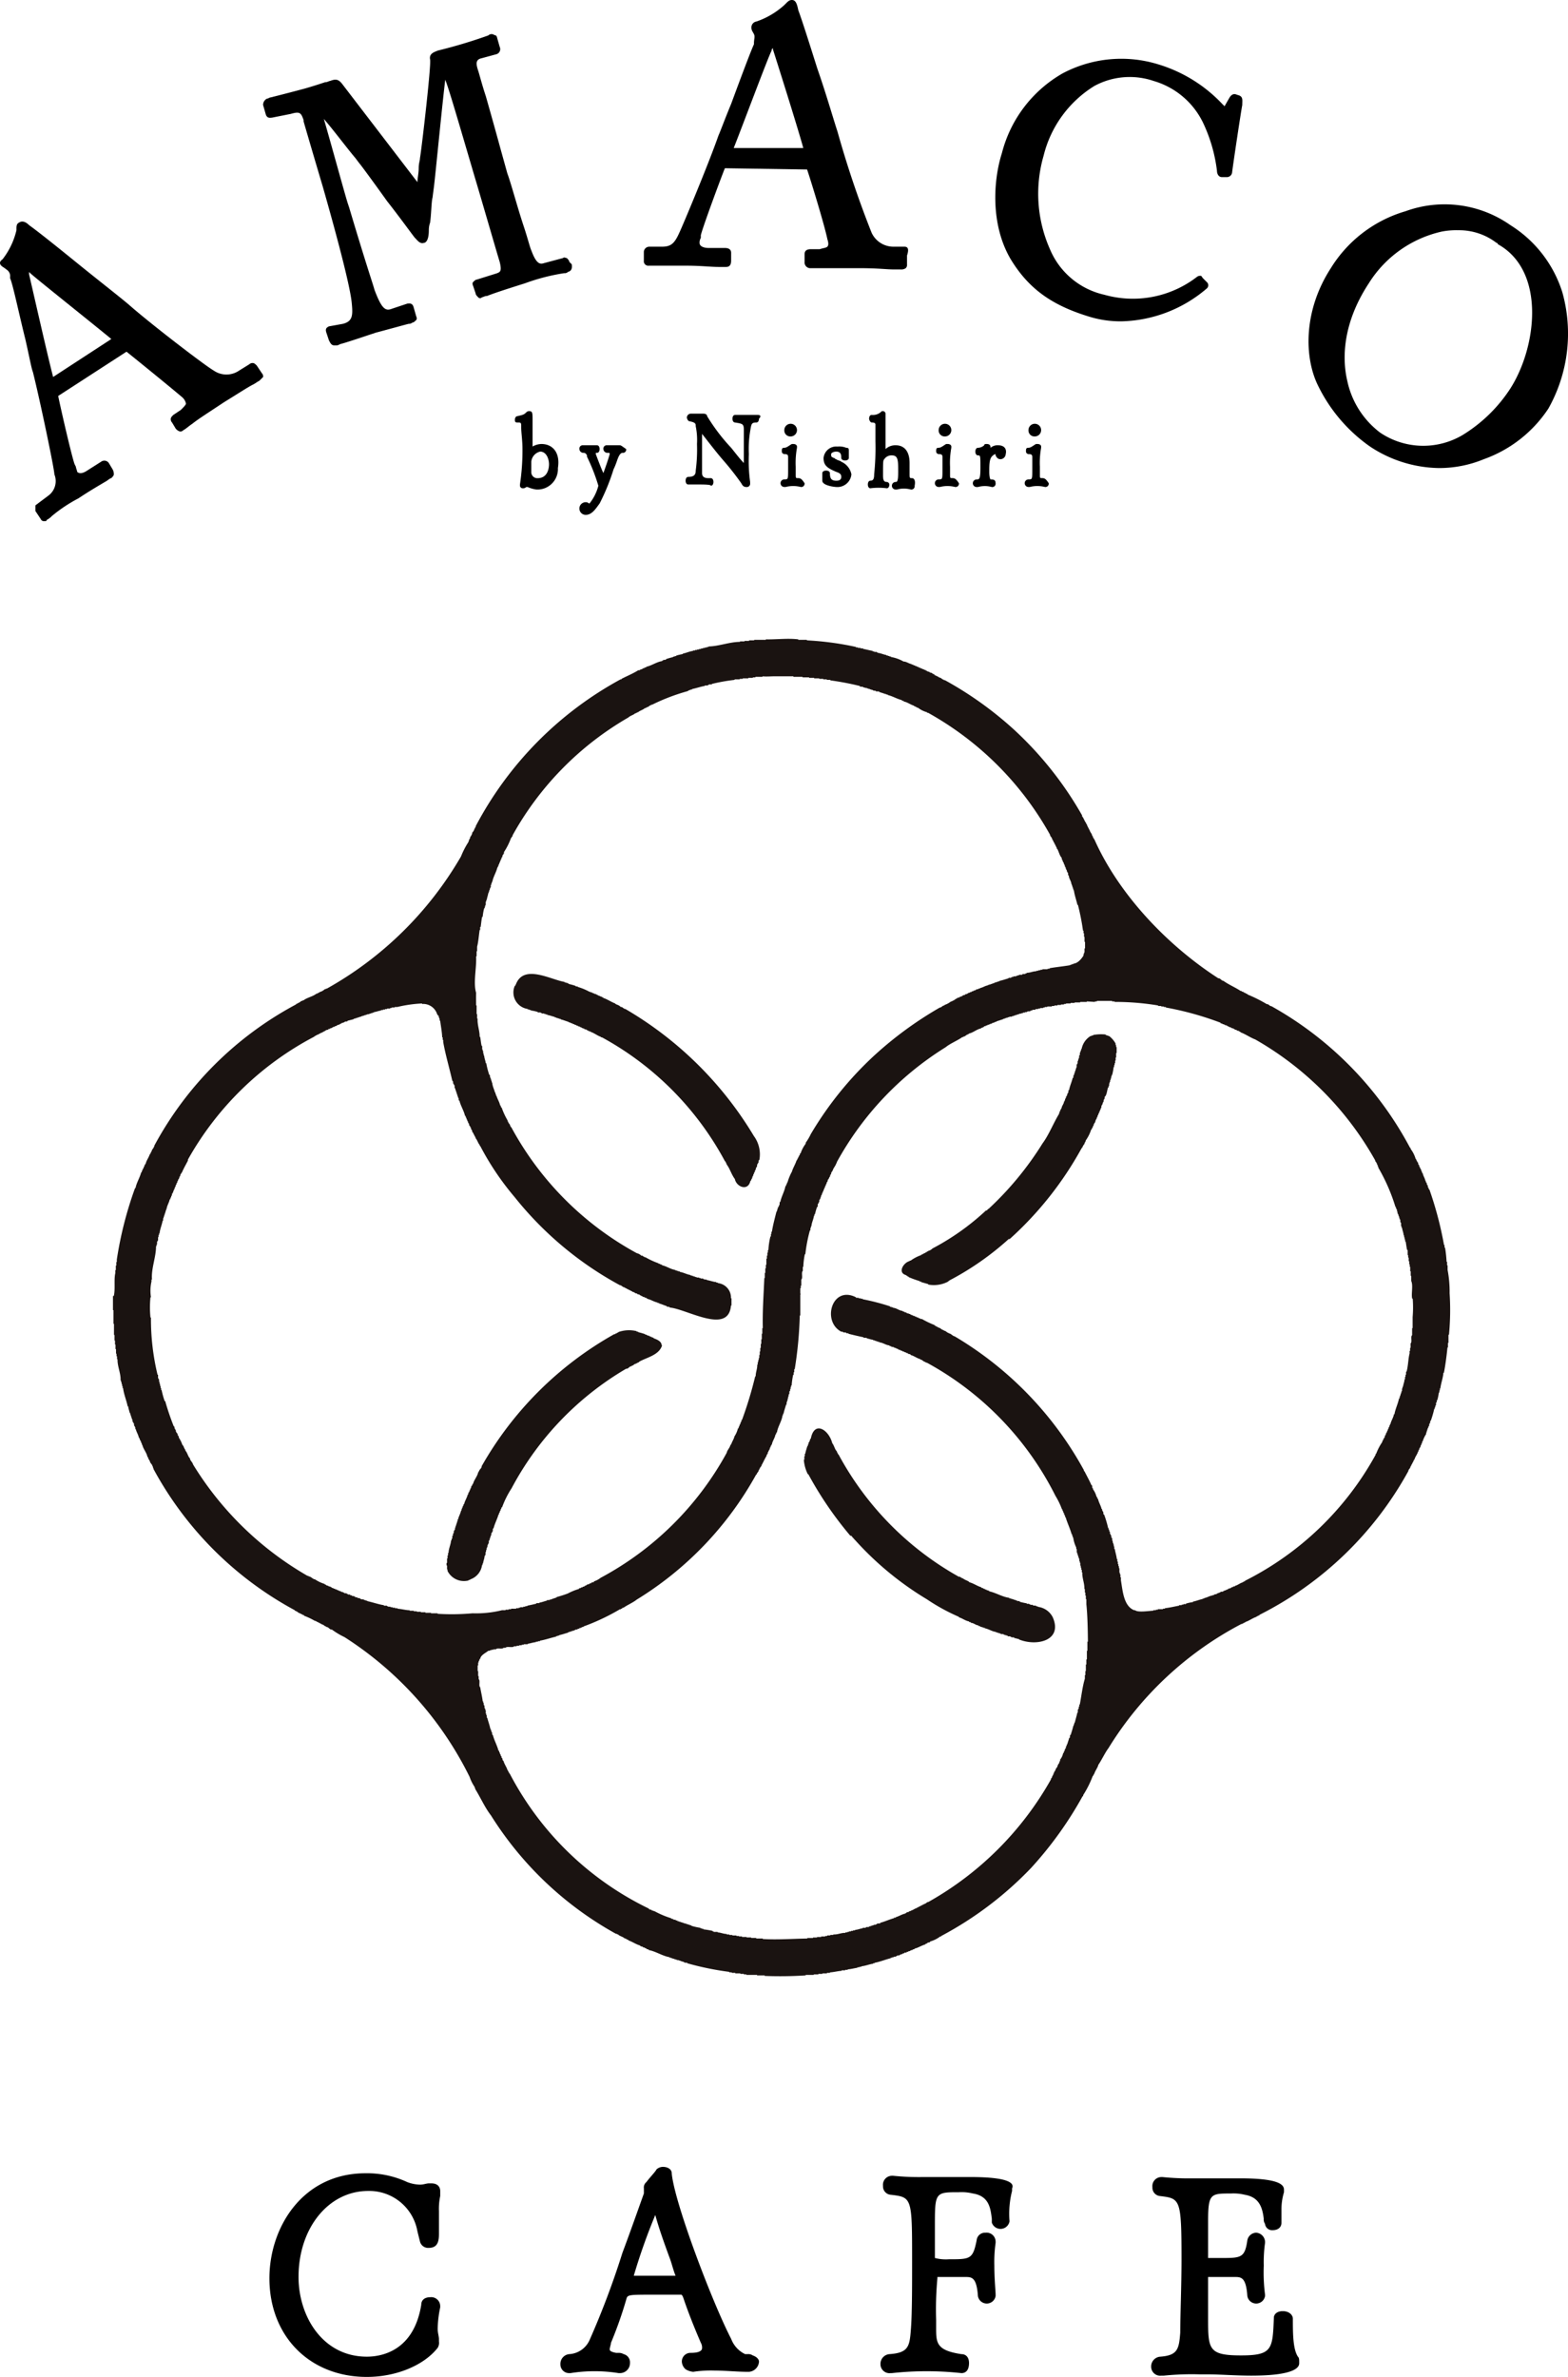
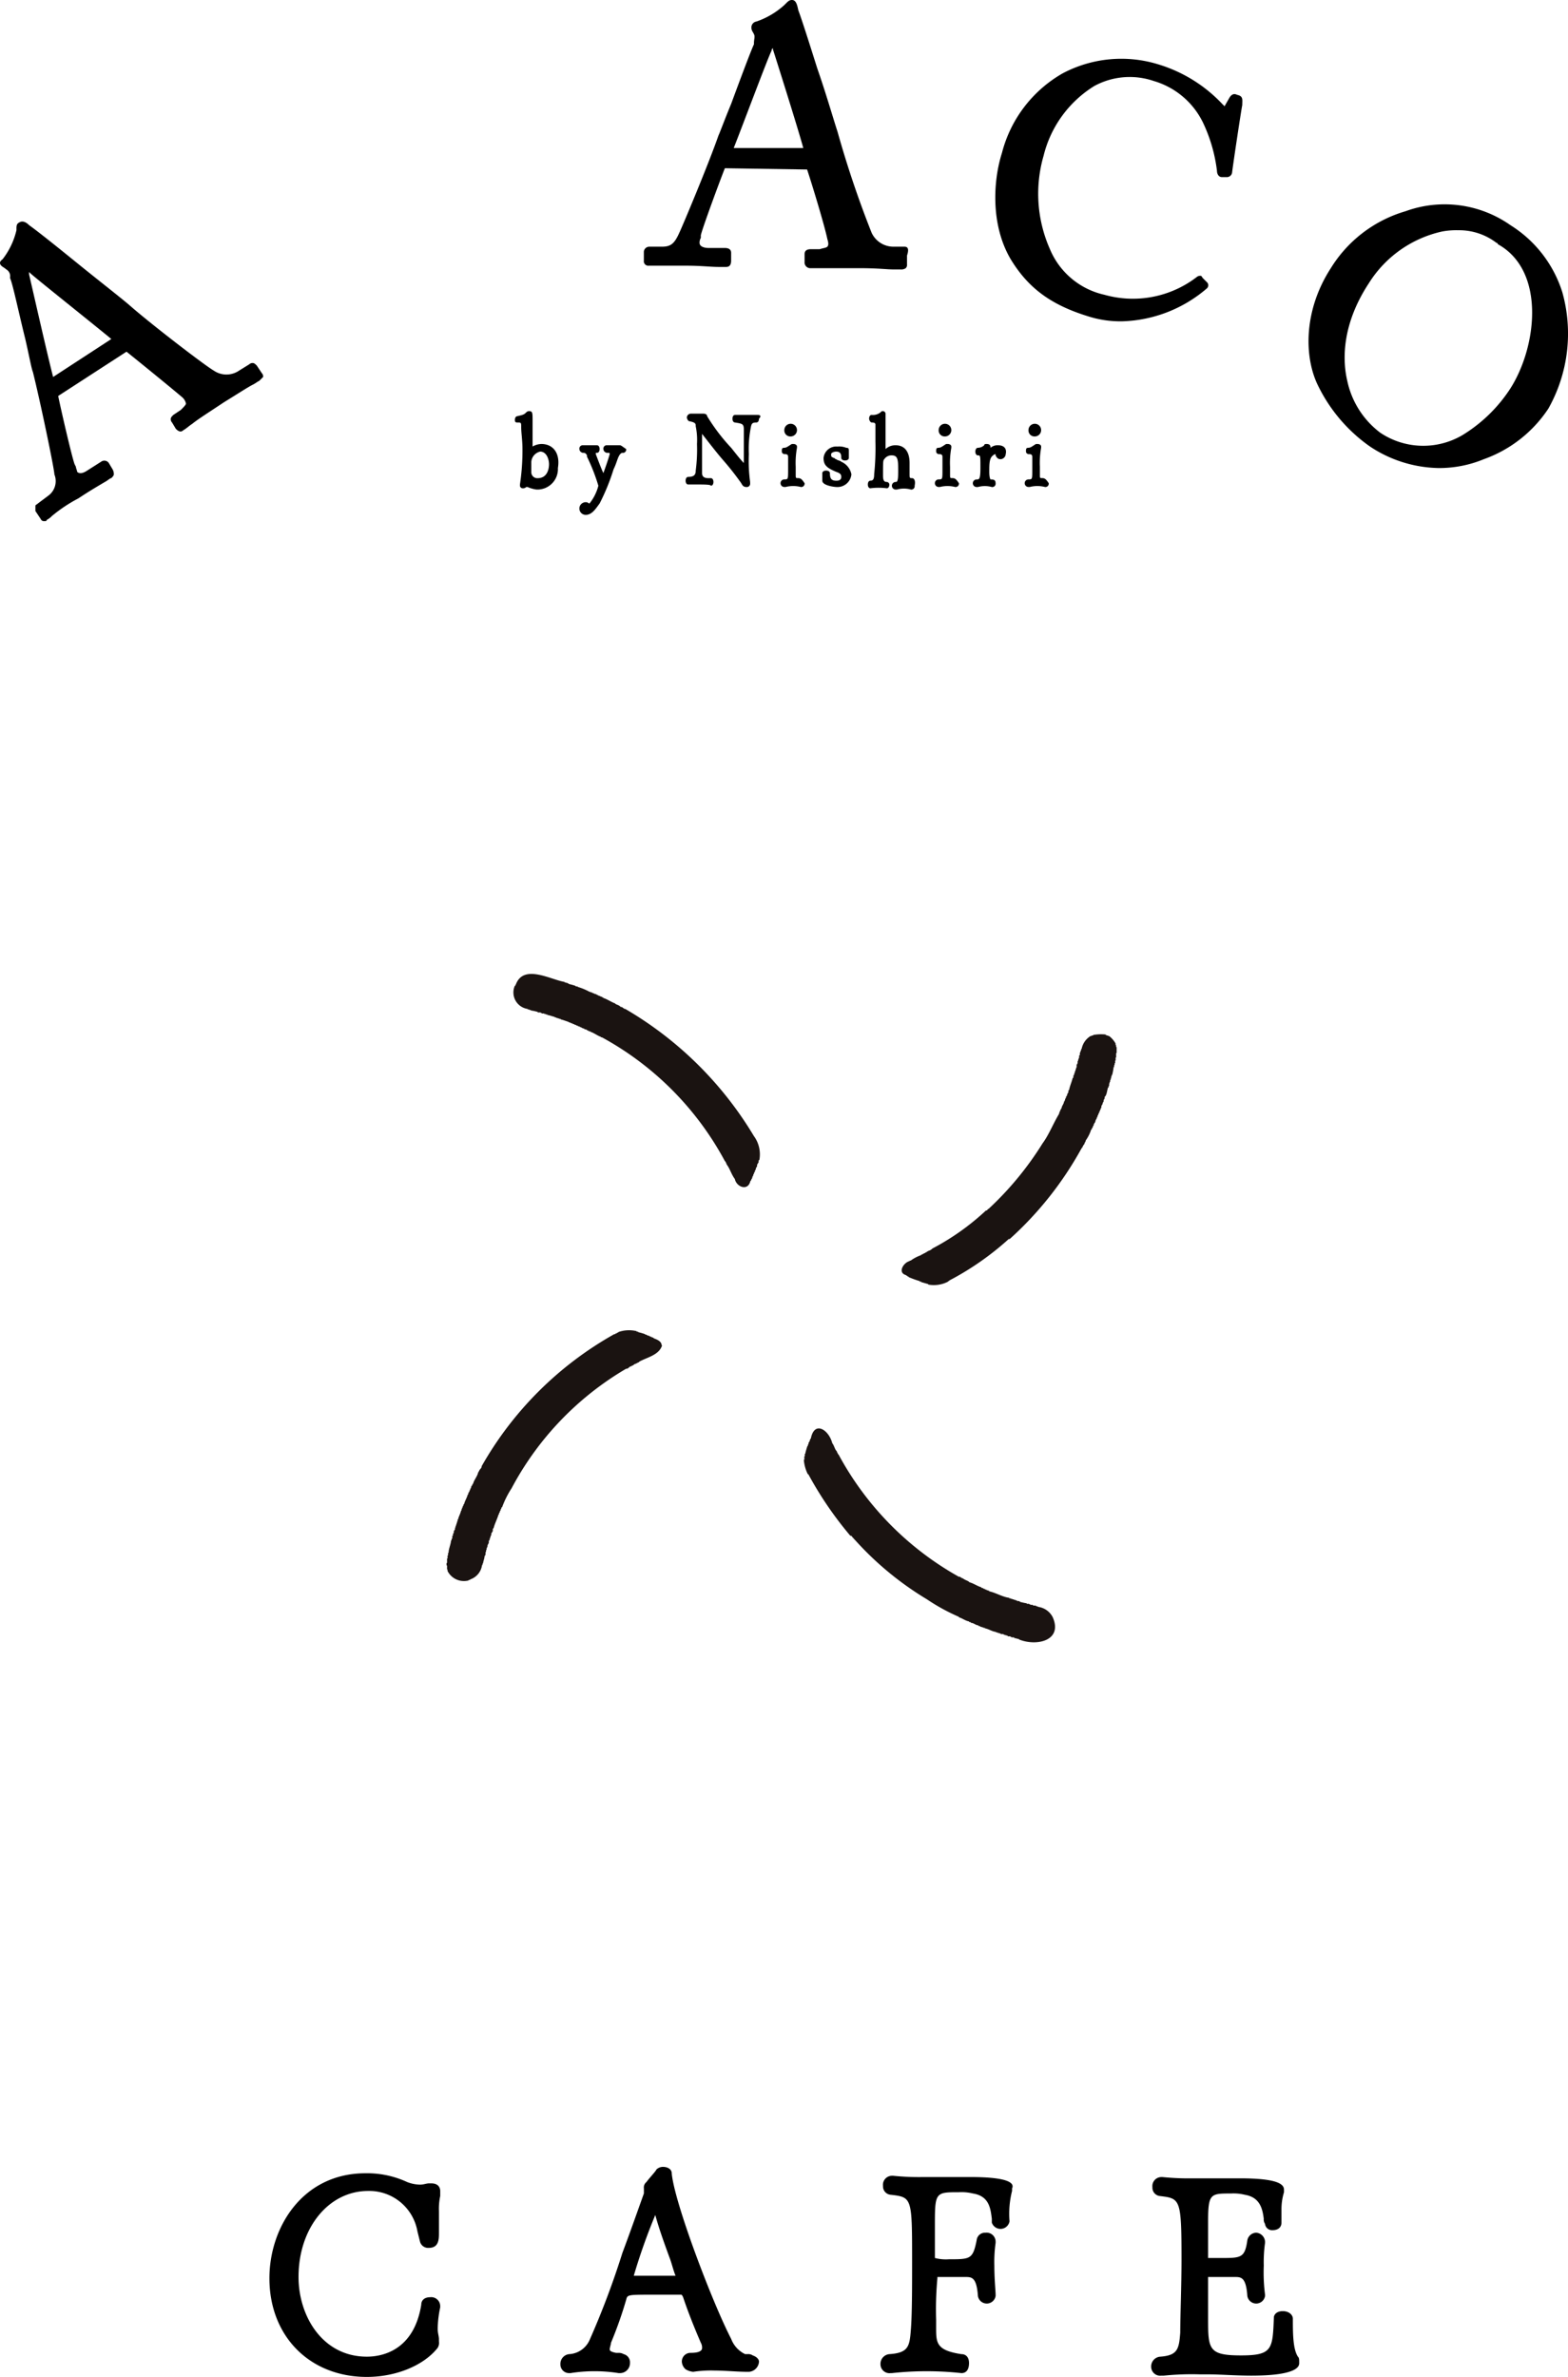
<svg xmlns="http://www.w3.org/2000/svg" width="160.804" height="243.77" viewBox="0 0 160.804 243.77">
  <g transform="translate(0)">
    <path d="M26.336,32.285c-.13-.13-.259-.259-.389-.259a.477.477,0,0,0-.389.13L24.52,32.8a2.294,2.294,0,0,1-2.595,0c-.908-.519-6.487-4.8-8.692-6.746-.908-.778-3.243-2.595-5.319-4.281s-4.022-3.243-4.93-3.892c-.259-.259-.649-.519-1.038-.259-.259.13-.259.389-.259.649v.13A7.692,7.692,0,0,1,.259,21.387c-.389.259-.259.519-.13.649s.389.259.519.389a.784.784,0,0,1,.389.778v.13c.259.519.908,3.633,1.557,6.227.389,1.687.649,3.114.778,3.373.778,3.114,2.205,9.99,2.205,10.508a1.85,1.85,0,0,1-.649,2.205l-1.038.778c-.13.13-.259.13-.259.259V47.2l.519.778c.13.259.259.259.389.259s.259,0,.259-.13a1.791,1.791,0,0,0,.519-.389,15.224,15.224,0,0,1,2.724-1.816c1.168-.778,2.076-1.3,2.724-1.687.259-.13.519-.389.649-.389.13-.13.259-.259.259-.389a.981.981,0,0,0-.13-.519l-.389-.649a.555.555,0,0,0-.778-.13l-1.427.908c-.389.259-.778.389-1.038.13,0-.13-.13-.389-.13-.519l-.13-.259C7.395,41.755,6.227,36.7,5.968,35.4l7.006-4.541c1.3,1.038,4.8,3.892,5.708,4.67a1.185,1.185,0,0,1,.389.649c0,.13-.259.389-.519.649l-.778.519c-.13.13-.259.259-.259.389a.477.477,0,0,0,.13.389l.389.649c.259.259.519.389.778.13.259-.13.519-.389.908-.649.649-.519,1.687-1.168,3.243-2.205,1.687-1.038,2.465-1.557,2.984-1.816.259-.13.389-.259.649-.389l.389-.389a.477.477,0,0,0-.13-.389ZM11.417,29.56,5.449,33.452c-.519-1.946-2.335-9.99-2.465-10.508v-.259h0l.13.13C3.5,23.2,9.86,28.263,11.417,29.56Z" transform="translate(0 5.209)" />
    <path d="M77.625,25.3H76.458a2.465,2.465,0,0,1-2.205-1.427,104.471,104.471,0,0,1-3.5-10.379c-.389-1.168-1.168-3.892-2.076-6.487-.778-2.465-1.557-4.93-1.946-5.968C66.6.389,66.468,0,66.079,0c-.259,0-.389.13-.649.389l-.13.13a8.276,8.276,0,0,1-2.854,1.687.607.607,0,0,0-.519.649c0,.259.13.389.259.649s0,.519,0,.908v.13c-.259.519-1.427,3.633-2.335,6.1-.649,1.557-1.168,2.984-1.3,3.243-1.038,2.984-3.762,9.471-4.022,9.99-.519,1.168-.908,1.427-1.816,1.427h-1.3a.558.558,0,0,0-.519.519v.908a.459.459,0,0,0,.519.519h3.892c1.427,0,2.465.13,3.243.13h.778c.389,0,.519-.259.519-.649v-.778c0-.13,0-.519-.649-.519H57.516c-.389,0-.908-.13-.908-.519a.981.981,0,0,1,.13-.519V24.13c.13-.649,1.946-5.579,2.465-6.876l8.433.13c.519,1.557,1.816,5.838,2.076,7.135q.195.584,0,.778c-.13.13-.389.13-.778.259h-.908c-.389,0-.649.13-.649.519v.778a.594.594,0,0,0,.519.649h5.06c1.946,0,2.854.13,3.5.13h.778a.78.78,0,0,0,.519-.13.477.477,0,0,0,.13-.389v-.908C78.144,25.428,77.885,25.3,77.625,25.3ZM64,5.189c0-.13,0-.13.13-.259h0v.13c.13.389,2.595,8.173,3.114,10.119H60.111C60.89,13.233,63.744,5.579,64,5.189Z" transform="translate(15.135)" />
    <path d="M103.486,8.346c-.259-.13-.519-.13-.778.259l-.519.908-.259-.259a14.937,14.937,0,0,0-6.487-4.022,12.848,12.848,0,0,0-9.86.908,13.176,13.176,0,0,0-6.227,8.173c-.908,2.854-1.168,7.395.908,10.9h0c1.816,2.984,4.151,4.67,7.914,5.838a10.927,10.927,0,0,0,3.5.519,13.911,13.911,0,0,0,8.692-3.373.428.428,0,0,0,0-.649l-.389-.389c-.13-.13-.13-.259-.259-.259a.568.568,0,0,0-.389.13,10.748,10.748,0,0,1-9.471,1.816,7.917,7.917,0,0,1-5.579-4.67,14.029,14.029,0,0,1-.649-9.6,11.678,11.678,0,0,1,5.189-7.135,7.6,7.6,0,0,1,6.1-.519,8.15,8.15,0,0,1,5.06,4.281,15.978,15.978,0,0,1,1.427,4.93c0,.259.13.649.519.649h.519a.545.545,0,0,0,.519-.519c.13-1.038.908-6.227,1.038-6.876C104,8.865,104.135,8.476,103.486,8.346Z" transform="translate(23.394 1.384)" />
    <path d="M129.465,25.165a12.541,12.541,0,0,0-5.319-6.876,11.728,11.728,0,0,0-10.768-1.427,13.425,13.425,0,0,0-7.654,5.838c-2.854,4.411-2.724,9.211-1.3,12.065a16.4,16.4,0,0,0,5.319,6.227,13.093,13.093,0,0,0,7.006,2.205,11.966,11.966,0,0,0,4.67-.908,13.276,13.276,0,0,0,6.616-5.189A15.689,15.689,0,0,0,129.465,25.165Zm-5.319,9.86a15.432,15.432,0,0,1-4.93,4.8,7.918,7.918,0,0,1-8.433-.259,8.988,8.988,0,0,1-3.373-5.319c-.519-2.205-.519-5.838,2.205-9.99a11.893,11.893,0,0,1,7.525-5.319,7.98,7.98,0,0,1,1.687-.13,6.3,6.3,0,0,1,3.892,1.3.127.127,0,0,1,.13.13C127.778,22.959,126.87,30.743,124.146,35.024Z" transform="translate(30.756 4.804)" />
-     <path d="M52.2,26.052c0-.13-.13-.259-.259-.389-.13,0-.259-.13-.389,0l-1.946.519c-.389.13-.778.13-1.3-1.3-.13-.259-.389-1.3-.778-2.465-.649-1.946-1.3-4.411-1.687-5.449l-.649-2.335c-.389-1.427-1.038-3.762-1.557-5.579-.389-1.168-.649-2.205-.778-2.595-.259-.778-.259-1.168.389-1.3l1.427-.389A.544.544,0,0,0,45.06,4L44.8,3.089a.453.453,0,0,0-.13-.259c-.13,0-.259-.13-.389-.13a.477.477,0,0,0-.389.13A51.536,51.536,0,0,1,38.7,4.387c-.259.13-.908.259-.778.908s-.908,9.471-1.038,10.119c0,.259-.13.519-.13,1.038s-.13,1.038-.13,1.427l-7.654-9.99c-.389-.519-.649-.649-1.3-.389-.13,0-.259.13-.519.13-.389.13-1.168.389-2.076.649-1.946.519-2.984.778-3.5.908-.13,0-.259.13-.389.13a.713.713,0,0,0-.389.649l.259.908c.13.519.519.389.649.389l1.946-.389c.908-.259,1.038-.13,1.3.649v.13c.259.908,1.557,5.319,1.946,6.616.259.908,2.724,9.471,2.984,11.936.13,1.3.13,1.946-.908,2.205l-1.427.259c-.259.13-.389.259-.259.649l.259.778c.13.259.259.519.519.519h.259c.13,0,.13,0,.389-.13.519-.13,1.687-.519,3.633-1.168,1.946-.519,2.854-.778,3.373-.908a.568.568,0,0,0,.389-.13c.13,0,.259-.13.389-.259s0-.389,0-.389l-.259-.908c-.13-.519-.519-.389-.649-.389l-1.557.519c-.649.259-1.038.13-1.816-1.946-.13-.519-.778-2.335-2.595-8.433l-.13-.389c-.259-.778-1.816-6.487-2.465-8.692.908,1.038,2.465,3.114,3.243,4.022l.389.519c.13.13,1.557,2.076,2.854,3.892,1.427,1.816,2.724,3.633,2.854,3.762.259.259.519.649.908.519.13,0,.519-.13.519-1.3a2.283,2.283,0,0,1,.13-.778c.13-.908.13-2.205.259-2.595,0-.13.13-.908.259-2.205.259-2.465.778-7.784,1.038-9.86.389,1.038,1.038,3.243,2.335,7.654l.649,2.205c.778,2.595,2.465,8.433,2.595,8.822.259,1.038,0,1.038-.259,1.168l-2.076.649c-.13,0-.259.13-.389.259s0,.389,0,.389l.259.778c0,.13.13.259.259.389a.243.243,0,0,0,.389,0c.13,0,.259-.13.519-.13.649-.259,1.816-.649,3.892-1.3a20.651,20.651,0,0,1,4.022-1.038.477.477,0,0,0,.389-.13c.519-.13.389-.649.389-.778Z" transform="translate(6.185 0.803)" />
  </g>
  <g transform="translate(-362.015 -87.451)">
-     <path d="M510.678,220.078a11.936,11.936,0,0,0-.207-2.389v-.468h-.052v-.363h-.052a12.908,12.908,0,0,0-.156-1.454h-.053v-.261h-.052a36.64,36.64,0,0,0-1.506-5.713c-.126.025-.03-.233-.156-.209v-.207c-.147.007-.06-.318-.207-.311v-.157h-.052c-.023-.244-.247-.54-.261-.779-.126.026-.03-.233-.156-.207V207.4h-.052v-.1h-.052v-.1h-.052v-.105h-.052v-.156c-.147.007-.061-.318-.207-.311v-.1H507.3v-.105h-.052v-.1H507.2a3.118,3.118,0,0,0-.518-1.038v-.1h-.052a35.925,35.925,0,0,0-14.233-14.545c-.173.007-.269-.224-.467-.207a14.566,14.566,0,0,0-1.974-.988v-.052h-.1v-.052h-.1v-.052h-.1v-.052h-.105c.026-.126-.232-.03-.207-.156h-.1c-.5-.345-1.247-.656-1.766-1.04-.2,0-.3-.28-.52-.259-5.276-3.406-10.234-8.648-12.727-14.284h-.052v-.105c-.126.026-.03-.232-.156-.207,0-.229-.259-.426-.259-.624h-.052v-.1h-.052v-.1h-.052v-.1h-.052v-.1h-.053c.055-.164-.128-.171-.1-.312-.151-.126-.263-.548-.415-.675v-.1a36.335,36.335,0,0,0-6.909-8.727,36.819,36.819,0,0,0-7.167-5.142h-.105v-.052c-.173.007-.269-.224-.467-.207v-.052h-.1v-.052h-.1v-.052h-.105v-.052h-.1v-.052h-.1V156.6h-.1v-.052h-.1c.007-.147-.318-.061-.312-.209h-.155v-.052h-.1v-.052h-.1c.025-.126-.233-.03-.207-.156h-.157c.026-.126-.232-.03-.207-.156h-.155c.025-.127-.233-.03-.207-.157h-.157c.026-.126-.232-.03-.207-.156h-.156v-.052c-.269-.026-.559-.272-.831-.259a3.906,3.906,0,0,0-1.3-.468v-.052h-.155v-.052h-.156v-.052h-.157v-.052c-.277-.025-.6-.206-.883-.207v-.052h-.1v-.053h-.259v-.052h-.157v-.052c-.288-.045-.7-.162-.986-.207v-.052h-.259V153.9h-.261v-.052h-.207V153.8a30.871,30.871,0,0,0-5.039-.675v-.052h-.883v-.052c-1.085-.134-2.25.026-3.324,0v.052h-1.2v.052h-.52v.052h-.467v.052H437.9v.052c-1.06,0-2.169.454-3.22.468v.052h-.157v.052h-.207v.052h-.207v.052h-.207v.052H433.7v.052h-.207v.052h-.207v.052h-.209v.052c-.322.015-.723.222-1.038.261v.052a6.843,6.843,0,0,0-.675.156v.052H431.2v.052h-.156v.052a6.826,6.826,0,0,0-.727.207c.01.146-.322.011-.312.157h-.1v.052c-.51.056-1.107.482-1.61.572.024.126-.233.03-.207.156-.173-.046-.191.15-.364.1v.052h-.1v.052h-.156c-.471.312-1.207.615-1.715.883v.052h-.1a36.492,36.492,0,0,0-14.856,15.064v.1h-.052v.1h-.052a.927.927,0,0,1-.259.468v.156h-.053v.1h-.052v.1c-.146-.007-.06.318-.207.312v.156h-.052v.1a8.517,8.517,0,0,0-.779,1.506,36.448,36.448,0,0,1-13.765,13.558h-.1v.052h-.1a1.281,1.281,0,0,1-.572.311v.052h-.1v.052h-.1v.052h-.1c-.3.27-1.007.415-1.3.675h-.1v.052c-.2-.016-.293.216-.468.209v.052h-.1v.052h-.1v.052a35.51,35.51,0,0,0-14.545,14.491v.105h-.052c.007.173-.224.269-.207.467h-.052v.1h-.052v.105h-.052v.1h-.053c-.079.314-.364.664-.415.986h-.052v.1c-.126-.025-.03.233-.156.207.046.173-.151.191-.105.364-.126-.026-.03.233-.156.207-.1.472-.506,1.131-.572,1.61h-.052a38.17,38.17,0,0,0-1.869,7.324v.261h-.052v.363h-.052v.468h-.052v.311c-.157.651.016,1.674-.157,2.339H373.6v1.453h.052v1.4h.052v1.143h.053v.572h.052v.415h.052v.468h.052v.468h.052v.259h.052v.311h.052c-.027.725.355,1.46.311,2.182h.052v.157h.053v.207h.052v.207h.052v.207h.052c.06.589.357,1.3.467,1.871h.052c.022.21.115.475.157.675h.052v.156h.052v.156h.052v.156h.052v.157c.146-.01.01.321.156.311v.1c.146-.01.011.322.155.312v.1h.052v.207h.053c.046.263.281.622.311.883h.052v.1h.052c-.046.173.15.191.1.364h.052v.1h.052v.156h.052c.063.4.464.84.52,1.247h.052v.1h.052c-.053.164.13.171.1.312h.053c-.019.232.285.366.259.57h.052V238h.052v.1a35.8,35.8,0,0,0,14.493,14.491v.052h.1v.053c.173-.008.269.224.468.207v.052h.1v.052h.1v.052h.1v.052h.1v.052a7.017,7.017,0,0,1,1.091.52h.1v.052h.1v.052h.1v.052h.1v.052h.1v.052h.1V254h.105v.052c.2-.015.293.216.467.209v.052c.246-.018.336.293.572.259a7.721,7.721,0,0,0,1.3.779,35.807,35.807,0,0,1,12.829,14.337,4.278,4.278,0,0,0,.52,1.038v.1h.052v.1c.52.831,1.018,1.948,1.61,2.7a35.288,35.288,0,0,0,12.831,12.155h.1v.052h.1c.106.164.547.251.675.415h.1v.052h.1v.052h.1v.052h.1v.053c.344.1.828.434,1.2.518-.007.147.318.061.312.209h.156v.052h.1v.052h.1c-.025.126.233.03.207.156.673.108,1.46.63,2.13.727v.052h.156v.052h.157v.052h.156v.052h.156v.052h.156v.052h.209v.052h.155v.052h.156v.053h.155v.052h.1v.052h.261v.052a29.581,29.581,0,0,0,4.312.883v.052h.259v.052h.363v.052h.52v.052h.364v.052h.259v.052h1.09v.052h.78v.053a40.829,40.829,0,0,0,4.206-.053v-.052h.831v-.052h.468v-.052h.416v-.052h.467v-.052h.312v-.052c.381-.016.812-.139,1.194-.156v-.052h.364v-.052h.259v-.052c.318-.01.681-.117.988-.157v-.052h.207v-.052h.207v-.052c.363-.02.836-.217,1.2-.259V288.8h.155v-.052c.513-.083,1.175-.356,1.662-.468v-.052h.156v-.052h.157v-.052h.207v-.052h.1c-.01-.146.322-.011.311-.156h.105v-.053h.156c-.026-.126.233-.03.207-.156h.207c-.025-.126.233-.03.209-.156h.156V287.5h.1v-.052h.156c-.025-.126.233-.03.209-.156.308-.046.761-.342,1.09-.416v-.052h.1v-.052h.1c-.007-.147.318-.061.312-.207a3.1,3.1,0,0,0,1.038-.52h.1V286a36.32,36.32,0,0,0,9.195-6.961,38.232,38.232,0,0,0,5.3-7.376h.052v-.1a10.5,10.5,0,0,0,.987-1.973h.052v-.105h.053v-.1h.052c.052-.274.356-.647.415-.935.327-.463.692-1.258,1.04-1.714A35.123,35.123,0,0,1,489.329,254h.1v-.052h.1v-.052h.105v-.052h.1v-.052c.343-.083.783-.428,1.142-.52v-.052h.1v-.052h.1v-.052h.105v-.052a35.772,35.772,0,0,0,15.27-14.752c-.007-.173.225-.269.209-.468h.052v-.1h.052v-.1h.052v-.1h.052v-.1h.052v-.1h.052v-.105h.052v-.1h.052c.04-.25.325-.581.364-.831h.052v-.156c.126.025.03-.233.156-.207v-.1h.052v-.157c.126.026.03-.233.156-.207V235.3h.052a2.887,2.887,0,0,1,.364-.779v-.156h.052v-.157h.052v-.156h.052V233.9c.126.025.03-.233.156-.207v-.209h.052v-.1h.052v-.207h.053a9.922,9.922,0,0,0,.363-1.247h.052v-.156h.052v-.156c.153,0,0-.363.156-.364v-.207h.052a5.363,5.363,0,0,0,.157-.779h.052v-.207h.052v-.209h.052c.056-.535.273-1.059.311-1.61h.052c.153-.753.286-1.8.364-2.6h.052v-.468h.052v-.831h.052A26.632,26.632,0,0,0,510.678,220.078Zm-100.2,32.829a23.837,23.837,0,0,1-3.584.052v-.052h-.675v-.052h-.572V252.8h-.468v-.052h-.415V252.7h-.312v-.053h-.415v-.052c-.407,0-.846-.139-1.247-.156v-.052h-.259v-.052h-.261v-.052h-.207v-.052H401.8v-.052h-.1v-.052h-.312v-.052c-.535-.076-1.212-.317-1.714-.416v-.052h-.156v-.052h-.157c0-.153-.362,0-.363-.156h-.1v-.052h-.207c.018-.138-.278-.019-.261-.157h-.1v-.052h-.207c.025-.126-.233-.03-.209-.156H397.7v-.052h-.1c.01-.146-.321-.01-.311-.156h-.105v-.052h-.156v-.052h-.1v-.052h-.155c.025-.126-.233-.03-.207-.157H396.4c.026-.126-.232-.03-.207-.156-.164.055-.169-.128-.311-.1v-.052h-.156V250.1h-.105v-.052c-.164.053-.169-.13-.311-.1v-.052a3.607,3.607,0,0,1-.986-.468c-.248-.023-.394-.295-.675-.311v-.052h-.1a33.179,33.179,0,0,1-11.739-11.428c-.051-.246-.307-.379-.312-.624-.187-.134-.285-.634-.468-.779v-.1h-.052v-.1h-.052v-.1h-.052c.011-.218-.244-.307-.207-.52-.125.026-.03-.233-.156-.207v-.1h-.052v-.105c-.147.007-.061-.318-.209-.311v-.156h-.052c.041-.139-.145-.121-.1-.261h-.052V234.1h-.052V234c-.136.019-.019-.278-.156-.259a26.536,26.536,0,0,1-.883-2.6H378.9a8.868,8.868,0,0,1-.312-1.142h-.052v-.209h-.052v-.207h-.052v-.207h-.052v-.209h-.052v-.259h-.052v-.1h-.052v-.364h-.052a24.349,24.349,0,0,1-.675-5.87h-.052a10.55,10.55,0,0,1,0-2.077h.052a4.285,4.285,0,0,1,.052-1.611v-.207h.052c-.089-1.152.426-2.3.415-3.429h.052v-.156h.053v-.311h.052v-.1h.052v-.364h.052V214.1h.052v-.156h.052c.038-.443.239-.866.311-1.3h.052v-.259h.052v-.157h.053v-.156h.052v-.156h.052v-.156H379v-.156h.052v-.157h.052c.012-.312.276-.7.311-.986.126.026.03-.233.156-.207V210.1c.138.019.019-.277.157-.259v-.1h.052v-.156c.126.025.03-.233.156-.209v-.156h.052v-.1h.052v-.156c.126.025.03-.233.156-.207V208.6c.127.026.03-.232.157-.207v-.1h.052v-.156c.146.007.06-.318.207-.312v-.1h.052c.145-.377.467-.931.624-1.246v-.105a31.743,31.743,0,0,1,12.986-12.622v-.052h.1v-.052h.1v-.052c.192-.016.431-.244.623-.259v-.052h.1v-.053h.1v-.052h.1c-.007-.146.318-.06.312-.207h.156c-.026-.126.233-.03.207-.156h.1v-.052h.156c-.025-.126.233-.03.209-.156h.1v-.052h.156V192.5h.1v-.052h.1v-.052h.1v-.052h.157v-.052h.1c-.009-.146.321-.01.311-.156l.624-.156v-.052h.156v-.052h.156v-.052h.157v-.053h.156v-.052h.155v-.052h.156v-.052h.157v-.052h.156v-.052h.155v-.052h.207v-.052h.156v-.052h.157V191.3h.156v-.052c.233-.018.494-.139.727-.156v-.052h.207v-.053h.207v-.052h.209v-.052h.311v-.052h.156v-.052h.312v-.052h.259a13.686,13.686,0,0,1,2.546-.363v.052a1.5,1.5,0,0,1,1.558,1.09h.052v.1H407v.156h.052v.157h.052v.207h.052c.064.525.192,1.179.207,1.714h.052v.261h.053v.207c.2,1.2.67,2.813.935,4,.146-.01.01.322.156.312v.1c.153,0,0,.363.156.363v.157h.052v.156h.052v.156h.052v.156h.052v.157h.053v.156c.145-.01.01.321.156.311.109.487.475,1.079.572,1.558.125-.025.03.233.156.209v.156c.126-.026.03.233.156.207v.156c.147-.007.061.319.207.312v.1h.052v.1h.052v.156c.147-.007.061.318.209.312v.1h.052v.1h.052v.1h.052v.1h.052v.1h.052v.1c.153.127.263.55.416.675v.105h.052a28.341,28.341,0,0,0,3.531,5.246,35.3,35.3,0,0,0,10.8,9.038c.175-.007.269.224.468.207v.052h.1v.052h.1v.053h.1v.052h.1v.052h.105v.052h.1v.052h.1v.052h.1c-.026.126.233.03.207.156h.1v.052h.157c-.007.147.318.061.311.207h.1v.053h.1v.052h.1v.052h.157c-.026.126.233.03.207.156h.1v.052c.31.042.716.321,1.04.363v.052h.156v.053c.227.037.561.211.779.259-.01.146.321.01.311.156,1.753.145,6.039,2.827,6.286-.207h.052V220.6h-.052a1.5,1.5,0,0,0-1.351-1.558v-.052h-.155v-.052c-.307-.018-.688-.171-.988-.209v-.052h-.259v-.052h-.1v-.052h-.259v-.052h-.157v-.052h-.259v-.052h-.155v-.052h-.156v-.052h-.157v-.052h-.156v-.052c-.333-.035-.767-.281-1.09-.312v-.052h-.157v-.052h-.155v-.052h-.156v-.052c-.43-.04-.937-.4-1.351-.468.026-.126-.233-.03-.207-.156h-.156v-.052a7.762,7.762,0,0,1-1.351-.624h-.1v-.052c-.142.026-.149-.158-.312-.1a.925.925,0,0,0-.467-.261,31.994,31.994,0,0,1-12.883-12.933h-.052v-.1h-.052c.016-.2-.214-.293-.207-.468h-.052v-.1a7.719,7.719,0,0,1-.624-1.351c-.126.026-.03-.233-.156-.207-.036-.3-.3-.7-.364-.988h-.052v-.156h-.052v-.156h-.052c-.048-.259-.239-.617-.261-.883H412.5v-.156h-.052v-.157H412.4v-.156h-.052V198c-.146.01-.009-.322-.155-.311a7.858,7.858,0,0,1-.311-1.2h-.053c-.018-.252-.156-.517-.156-.779h-.052v-.207h-.052v-.261h-.052v-.156h-.052v-.363h-.052c-.075-.257-.1-.674-.156-.936h-.052c.011-.621-.257-1.247-.209-1.869h-.052v-.468h-.052v-.883h-.052c-.005-.514-.011-.846,0-1.3-.31-1.059.067-2.56,0-3.74h.052v-.52h.052v-.467c.131-.479.179-1.175.261-1.715h.052v-.311h.052c.048-.3.079-.748.156-1.04h.052a4.991,4.991,0,0,1,.155-.883h.052v-.156h.052v-.156h.052v-.364h.053v-.156h.052c.016-.233.138-.494.156-.727h.052v-.156h.052v-.156h.052v-.156h.052v-.105h.052v-.259h.052v-.156h.052V177.9h.052c.061-.465.434-1.051.52-1.506h.052v-.105h.052v-.156c.125.026.03-.233.155-.207v-.156c.127.025.03-.233.157-.209v-.156c.146.007.06-.318.207-.311v-.1h.052v-.157a6.871,6.871,0,0,0,.727-1.454h.052c-.041-.138.145-.12.1-.259a31.683,31.683,0,0,1,11.895-12.1c.127-.153.55-.263.675-.416h.1v-.052h.105V160.5h.1c.126-.153.549-.263.675-.416h.1v-.052h.1v-.052c.2.016.293-.214.468-.207v-.052h.1a20.508,20.508,0,0,1,3.688-1.4v-.052h.1v-.052h.155v-.052h.156v-.052c.374-.064.909-.257,1.3-.312v-.052h.312v-.052h.1v-.052h.311v-.052a18.818,18.818,0,0,1,2.337-.416v-.052h.52v-.052h.311v-.052h.572v-.052h.468v-.052h.259v-.052h.727v-.052c.407.046.969-.01,1.247,0h1.921v.052h.936v.052h.675v.052h.518v.052h.52v.052h.416v.052h.363v.052h.364v.052a28.676,28.676,0,0,1,3.013.572c0,.153.363,0,.363.156h.156V158h.209v.053h.155v.052h.156v.052h.156v.052h.157c-.01.146.321.01.311.156h.311v.052h.105v.052h.156v.052h.156v.052h.156v.052h.156v.052h.157v.052c.486.105.981.416,1.455.52-.026.126.232.03.207.156.318.029.72.341,1.038.416v.052h.105v.052h.1v.052h.1v.052h.1a2.6,2.6,0,0,0,.935.468v.052h.1a32.254,32.254,0,0,1,12.518,12.518c-.007.173.225.269.209.468h.052v.1h.052v.1h.052v.1h.052v.1h.052v.1h.052v.1h.052v.105h.052v.1h.052v.156h.052c.149.239.257.745.468.935v.156h.052v.105h.052c-.046.172.15.19.1.363h.052v.1h.052v.156h.053v.105h.052v.156h.052v.1h.052v.156h.052v.1c.146-.01.01.322.156.312-.014.292.265.585.259.883h.052v.156h.053v.156h.052v.157h.052v.156h.052c.048.443.265,1.06.363,1.506h.052a23.8,23.8,0,0,1,.52,2.648h.052v.261h.052v.363h.052v.52h.052v.675h-.052v.416h-.052v.156h-.052v.156c-.194.311-.566.8-1.038.831v.052h-.157v.052h-.156v.052c-.619.111-1.51.2-2.13.312v.052h-.207v.052h-.52v.052h-.207v.052h-.207v.052h-.209v.052c-.336-.008-.65.165-.986.156v.052H467.2c0,.154-.363,0-.364.157h-.311v.052h-.156v.052h-.156v.052h-.261v.052H465.8v.052h-.1v.052h-.259v.052c-.261.07-.667.216-.936.259v.053h-.156v.052h-.156v.052h-.156v.052h-.105v.052h-.156v.052h-.156v.052h-.156v.052h-.156v.052c-.239.014-.535.237-.779.259v.053h-.157c.019.136-.278.018-.259.156h-.1v.052h-.155c.025.126-.233.03-.209.156h-.156c.026.126-.233.03-.207.156h-.1v.052h-.156c.005.147-.319.061-.312.209h-.1v.052h-.156c.007.146-.319.06-.312.207h-.1v.052h-.1V190h-.1v.052h-.1v.052h-.1v.052h-.105a2.192,2.192,0,0,1-.674.364v.052c-.2-.016-.295.214-.468.207a38,38,0,0,0-6.8,4.987,35.7,35.7,0,0,0-6.441,8,5.494,5.494,0,0,1-.52.883v.1a3.3,3.3,0,0,0-.52.988c-.126-.026-.03.232-.156.207v.1h-.052v.1h-.052v.1h-.052v.1h-.052v.105h-.052c-.09.344-.387.819-.468,1.142a5.446,5.446,0,0,0-.467,1.143h-.052v.156c-.127-.026-.031.233-.157.207-.071.488-.42,1.09-.518,1.61-.154,0,0,.363-.157.364v.156H441.8v.156h-.052v.156H441.7v.157h-.052c-.149.6-.382,1.457-.468,2.078h-.052V214h-.052v.259h-.052a7.318,7.318,0,0,0-.207,1.4h-.052v.259h-.052v.312h-.052v.311h-.052v.624h-.052v.364H440.5V218h-.053v.52H440.4c-.07,1.692-.2,3.433-.156,5.142h-.052v.572h-.052v.572h-.052v.467h-.052v.416h-.052v.363h-.052v.364h-.052v.311h-.052v.207h-.052v.209h-.053v.259h-.052c.026.412-.168.787-.155,1.2h-.052a40.133,40.133,0,0,1-1.351,4.467h-.052v.156h-.052v.1h-.052v.156H437.9v.1h-.052v.157c-.126-.026-.03.233-.156.207a2.513,2.513,0,0,1-.364.831c-.027.228-.263.55-.311.779h-.052v.1h-.052c-.025.244-.34.549-.364.779a31.829,31.829,0,0,1-12.933,12.831,2.212,2.212,0,0,1-.675.363c.005.147-.319.061-.312.209h-.155c.007.146-.318.06-.311.207h-.105v.052h-.1c.026.126-.233.03-.207.156h-.156c.025.126-.233.03-.209.156a6.058,6.058,0,0,0-1.142.468,11.326,11.326,0,0,1-1.143.364v.052H419v.052h-.156v.052h-.156v.052h-.156v.052h-.157v.052h-.259v.052c-.224.052-.546.18-.779.207v.052h-.311v.052c-.258.072-.671.157-.936.209v.052h-.207v.052h-.207v.052h-.312v.052h-.156v.052h-.259v.052h-.52v.052h-.259v.052h-.312v.052h-.363A11.1,11.1,0,0,1,410.479,252.907Zm96.407-30.388v1.143h-.052v.727c-.188.121.033.709-.156.831v.468h-.052V226h-.052v.261c-.143.51-.143,1.307-.312,1.869h-.052v.311h-.052v.209h-.052v.259h-.052c0,.262-.138.527-.155.779h-.052v.156H505.8v.261h-.053v.156h-.052v.156h-.052v.156h-.052v.157h-.052v.156h-.052c-.1.517-.381,1.079-.468,1.61h-.052c-.042.323-.321.73-.363,1.038h-.052v.105H504.5v.156c-.126-.026-.03.233-.156.207v.156c-.127-.025-.03.233-.157.209v.1h-.052v.156c-.146-.007-.06.318-.207.311v.1h-.052v.105h-.052v.1h-.052v.1a5.484,5.484,0,0,0-.624,1.2h-.052v.1a31.374,31.374,0,0,1-13.4,12.933v.052h-.105v.052h-.1v.052c-.25.04-.581.325-.831.364v.052H488.5c.025.126-.233.03-.207.156h-.1v.052h-.157v.052h-.1c.026.127-.233.03-.207.157h-.155v.052h-.1c.01.146-.322.01-.312.156h-.1v.052h-.156v.052h-.1c.018.136-.278.019-.261.156h-.156v.052c-.278,0-.6.233-.883.261v.052h-.155v.052c-.292.038-.7.221-.988.259v.052a4.468,4.468,0,0,0-.727.156v.053h-.259v.052H483.2v.052h-.261v.052c-.422.079-1.015.217-1.454.259v.052h-.207v.052h-.52v.052h-.207v.052h-.259v.052c-.344,0-1.584.213-1.871-.052h-.1c-1.077-.432-1.172-2.007-1.351-3.064v-.311h-.052v-.312h-.052v-.156h-.052v-.467h-.052v-.209h-.052v-.207h-.052v-.259H476.6v-.261h-.052c-.026-.317-.164-.727-.209-1.038h-.052v-.261h-.052v-.207h-.052v-.156h-.052v-.207h-.052v-.261h-.052v-.1h-.052v-.207h-.052v-.1c-.146.01-.01-.322-.156-.312v-.156h-.052v-.156h-.053a10.971,10.971,0,0,0-.415-1.4c-.146.01-.01-.321-.155-.311v-.105h-.052v-.156h-.052c-.061-.31-.319-.73-.364-1.038-.125.025-.03-.233-.155-.207a2.187,2.187,0,0,0-.364-.78v-.1c-.146.01-.01-.321-.156-.311-.2-.469-.508-1.012-.727-1.454h-.052v-.1a36.03,36.03,0,0,0-13.246-13.714c-.246-.049-.379-.307-.624-.311v-.052c-.173.007-.269-.225-.467-.209v-.052h-.105v-.052c-.173.007-.269-.224-.467-.207v-.052h-.1v-.052h-.1v-.052h-.1V223.4h-.1v-.052a9.675,9.675,0,0,1-1.3-.624H456.4c.026-.126-.233-.03-.207-.157h-.156c.025-.126-.233-.03-.209-.156h-.156v-.052h-.1v-.052c-.173.046-.191-.15-.363-.1v-.052h-.157V222.1h-.1v-.052h-.156c.026-.126-.233-.03-.207-.156-.325,0-.663-.318-.988-.312v-.052h-.156v-.052h-.156v-.052a23.153,23.153,0,0,0-2.805-.727v-.052h-.207V220.6h-.207v-.052H449.8v-.052c-2.468-1.247-3.52,2.487-1.506,3.531h.156c0,.154.363,0,.364.157h.207v.052c.442.117,1.1.269,1.558.363v.052h.312v.052c.2.042.464.135.675.157v.052h.156v.052h.156v.052h.156v.052h.156v.052c.338.012.718.306,1.04.311-.026.127.233.03.207.157h.207v.052h.105v.052h.156c-.026.126.233.03.207.156h.1v.052h.156c-.025.126.233.03.209.156h.156c-.026.126.233.03.207.156h.155c-.005.147.319.061.313.209.28.049.693.359.986.415v.052c.2-.015.293.216.468.209v.052h.1v.052h.1a31.777,31.777,0,0,1,13.194,13.66,7.774,7.774,0,0,1,.675,1.4h.052v.157c.126-.026.03.232.156.207v.156h.052v.1h.052v.156h.053c.141.516.475,1.216.622,1.767h.052v.156h.053v.156h.052a3.389,3.389,0,0,0,.311,1.04v.156h.052v.363h.052v.157h.052v.156h.052v.156h.052v.156h.052v.261h.053v.156h.052v.311h.052v.207h.052v.209h.052v.259h.052c-.04.57.247,1.145.207,1.714h.052v.364h.052v.311h.052v.364h.052v.52c.12,1.2.145,2.583.157,3.844h-.052v.935h-.053v.883h-.052v.52h-.052v.675h-.052v.415h-.052v.364c-.248.813-.362,1.853-.518,2.65h-.053v.207h-.052v.207H472.6v.1h-.052v.312H472.5c-.053.3-.2.744-.259,1.038h-.052v.156h-.052v.157h-.052c-.044.267-.191.674-.261.935-.146-.01-.01.321-.156.311-.045.19-.162.486-.207.675h-.052v.156c-.138-.018-.019.278-.157.261v.1H471.2v.156c-.126-.025-.03.233-.156.207a1.491,1.491,0,0,1-.311.675v.156h-.052v.105h-.052c.053.164-.13.169-.105.311h-.052c.037.213-.218.3-.207.52h-.052c.026.141-.158.147-.1.311-.126-.025-.03.233-.156.207v.105H469.9c.053.164-.13.169-.105.311a32.9,32.9,0,0,1-12.57,12.57c-.173-.007-.269.224-.467.207v.053h-.1v.052h-.105v.052h-.1v.052h-.1v.052h-.1v.052h-.1v.052h-.1v.052c-.192.016-.431.244-.624.259v.052h-.156c.005.147-.319.061-.312.209h-.1v.052c-.3.034-.7.3-.986.363v.052H453.7v.052c-.442.115-.94.351-1.4.468,0,.153-.363,0-.364.156h-.1v.052h-.207v.052h-.157v.052h-.155v.053h-.156c0,.153-.363,0-.363.156h-.312v.052c-.252.018-.517.157-.779.156v.052h-.207v.052h-.209v.052h-.207v.052h-.156v.052h-.207v.053c-.435-.027-.8.194-1.247.156v.052h-.311v.052h-.312V286h-.207v.052h-.416v.052H445.8v.052h-.416v.052h-.572v.052c-1.524.025-3.086.141-4.571.052v-.052h-.675V286.2h-.518v-.052h-.468V286.1h-.468v-.052H437.8V286h-.261v-.052h-.415v-.052h-.311v-.052h-.261v-.052c-.318.008-.625-.149-.935-.157v-.052H435.2v-.052h-.1v-.052a9.016,9.016,0,0,0-.935-.156v-.052h-.156v-.052h-.157v-.052a6.823,6.823,0,0,1-.935-.209V284.9h-.156v-.052h-.156V284.8h-.156v-.052h-.157V284.7h-.156v-.052h-.156v-.052h-.156v-.052h-.157v-.052h-.156c.026-.126-.233-.03-.207-.156H431.1v-.052H431v-.052h-.157v-.053a9.121,9.121,0,0,1-1.714-.727h-.1V283.4h-.156c.005-.146-.319-.06-.312-.207a31.616,31.616,0,0,1-14.284-13.869h-.052v-.1h-.052v-.1h-.052v-.1h-.053c-.056-.287-.363-.689-.415-.988-.147.007-.061-.318-.207-.311v-.156c-.127.025-.03-.233-.157-.209v-.156c-.125.026-.03-.233-.155-.207-.111-.479-.456-1.108-.572-1.61-.145.01-.01-.322-.156-.312v-.156h-.052v-.156H412.3c-.053-.336-.24-.82-.311-1.143h-.052v-.259h-.052v-.156h-.053v-.364h-.052v-.156c-.153,0,0-.363-.156-.363V262.1h-.052v-.156h-.052c-.045-.435-.19-1.026-.259-1.454-.188-.121.033-.709-.157-.831v-.311h-.052v-.52H411v-.572h.052v-.311h.052v-.157c.127.026.031-.232.157-.207.042-.4.647-.652.831-.831h.156V256.7h.156v-.052h.209V256.6h.259c.117-.184.66.029.779-.156h.207c.139-.191.744.034.883-.157H415v-.052h.259v-.052h.259v-.052h.209v-.052h.415v-.052c.263-.024.561-.149.831-.156v-.052h.209v-.052h.207v-.052c.553-.09,1.127-.3,1.662-.416v-.052h.157v-.052h.156v-.052c.267-.044.674-.191.935-.259v-.053h.156v-.052h.156v-.052h.157v-.052h.156v-.052h.1v-.052h.207c-.025-.126.233-.03.209-.156h.156v-.052h.1v-.052h.156v-.052a22.205,22.205,0,0,0,3.74-1.767h.1v-.052c.139.041.121-.145.261-.1.336-.255,1-.538,1.351-.831a34.716,34.716,0,0,0,12.258-12.831h.052c-.007-.173.225-.269.209-.467h.052v-.1h.052c-.007-.175.224-.27.207-.468h.052v-.1h.052v-.1h.052v-.1h.052v-.105h.052v-.1h.052v-.1h.053v-.1h.052v-.1c.126.025.03-.233.156-.207v-.105h.052v-.156h.052v-.1h.052v-.1h.052v-.1h.052v-.156c.125.025.03-.233.156-.209v-.1h.052c.03-.322.334-.716.364-1.038.126.025.03-.233.156-.209.068-.555.512-1.19.572-1.766h.052v-.156h.052c.044-.269.191-.675.259-.935h.053v-.261h.052v-.156h.052v-.207h.052v-.209h.052v-.207c.153,0,0-.363.156-.363V229.9h.052v-.207h.052v-.156h.052a7.066,7.066,0,0,1,.156-1.091h.052v-.259h.053v-.311h.052a40.612,40.612,0,0,0,.518-5.507h.052v-2.182h.053v-.052h-.053v-.572h.053V219.3h.052v-.624c.19-.139-.035-.744.155-.883v-.416h.052a7.532,7.532,0,0,1,.156-1.3h.052a15.307,15.307,0,0,1,.468-2.442h.052v-.259h.052v-.156h.052c.008-.344.229-.755.259-1.092h.052v-.156h.052a7.148,7.148,0,0,1,.209-.727c.153,0,0-.363.156-.363v-.105c.146.01.01-.321.156-.311v-.1h.052v-.156h.052v-.157h.052v-.1h.052v-.156c.127.026.031-.233.157-.207v-.156c.126.025.03-.233.156-.209v-.156c.125.026.03-.233.156-.207V208.7c.147.005.061-.319.207-.312v-.1h.052v-.1h.053v-.1h.052v-.156c.146.005.06-.319.207-.312v-.1h.052c.023-.243.34-.548.363-.779h.053v-.1a31.932,31.932,0,0,1,11.168-11.791c.441-.37,1.227-.685,1.714-1.04h.1v-.052c.2.016.293-.214.468-.207v-.052h.1v-.052c.4-.063.84-.464,1.247-.52-.026-.126.233-.03.207-.156h.1V192.7h.156c-.025-.126.233-.03.209-.156h.156V192.5h.1v-.052h.156v-.052h.1v-.052h.157v-.052h.1v-.052h.156v-.052c.19-.045.486-.162.675-.207v-.052h.156v-.052h.156v-.052h.156v-.053h.157v-.052h.259v-.052h.155v-.052h.156v-.052h.157v-.052h.156v-.052h.155v-.052h.207v-.052h.157V191.3h.207v-.052h.207c0-.153.363,0,.364-.156h.155c0-.154.363,0,.363-.157h.261v-.052h.207v-.052h.311v-.052h.157v-.052h.259v-.052h.468v-.052h.259v-.052h.311v-.052h.364v-.052h.311v-.052h.209v-.052h.467v-.052h.416v-.053h.572v-.052h.674v-.052l.832.052v-.052h.207v-.052h1.558v.052h.259v.052a26.786,26.786,0,0,1,4.467.364v.052h.312v.052h.259v.052h.209v.052a31.986,31.986,0,0,1,5.609,1.558c-.025.126.233.03.207.156h.157v.053h.1v.052h.156v.052h.1v.052h.1v.052h.1v.052h.157c-.007.147.318.061.311.207h.1v.052h.156c-.005.147.319.061.312.209h.1v.052c.482.165,1.015.548,1.506.727a32.631,32.631,0,0,1,12.311,12.415c-.041.138.145.12.1.259.126-.026.03.233.156.207v.156h.052v.105a19.1,19.1,0,0,1,1.767,4.051h.052v.156h.052v.1h.052v.209h.052v.207h.052v.1h.052v.156h.052v.157h.052v.156c.154,0,0,.362.156.363v.364h.053v.156h.052c.018.252.155.517.155.779h.052v.207h.052v.209h.052v.207h.052c.053.25.087.64.156.883h.052v.52h.052v.259h.053v.364h.052v.311h.052v.259h.052v.468h.052v.468h.052v.518c.216.471-.019,1.347.1,1.819h.052A11.653,11.653,0,0,1,506.886,222.519Z" transform="translate(0 0)" fill="#1a1311" fill-rule="evenodd" />
    <path d="M426.321,199.131c.167.828,1.361,1.274,1.592.206h.051v-.1h.051v-.1h.051v-.1h.051v-.154h.051v-.1h.051v-.154c.124.024.03-.23.154-.206v-.154h.051v-.1h.051V198h.053v-.1c.143.009.009-.318.154-.309v-.1c.144.009.009-.317.154-.307a3.175,3.175,0,0,0-.565-2.464,37.207,37.207,0,0,0-13.187-13.033c-.171.007-.266-.221-.462-.2a.9.9,0,0,0-.461-.256v-.051h-.1v-.051c-.354-.115-.865-.466-1.232-.565v-.051h-.1c.024-.125-.23-.03-.206-.155h-.154V180.3h-.1v-.051h-.1V180.2h-.1v-.051H411.9c.024-.124-.23-.03-.206-.154h-.154v-.051h-.1a5.928,5.928,0,0,0-1.232-.514v-.051H410v-.051a6.748,6.748,0,0,0-.718-.2v-.051h-.1v-.051h-.154v-.051h-.155v-.053c-1.458-.235-4.254-1.9-5.029.309H403.8v.1h-.051a1.709,1.709,0,0,0,1.334,2.36v.051h.154v.051h.155v.053a4.3,4.3,0,0,1,.718.154v.051h.307v.051h.1v.051h.257v.051h.154v.051h.154v.051c.23.027.549.155.77.2v.051H408v.053h.154v.051h.155v.051h.154v.051c.24.042.6.2.821.256v.051h.154v.051h.1v.051h.155c-.026.125.229.03.2.155h.154c-.024.124.23.03.2.154h.155c-.026.124.229.03.2.154h.1v.051h.154c-.007.146.314.061.309.2h.1v.051h.1v.051h.154v.053c.334.085.73.41,1.078.512v.051h.1a31.335,31.335,0,0,1,12.622,12.726h.051v.1h.051v.1h.051v.1C425.79,198,425.968,198.671,426.321,199.131Z" transform="translate(11.054 9.236)" fill="#1a1311" fill-rule="evenodd" />
    <path d="M454.735,183.706h-.051v-.154a2.491,2.491,0,0,0-.667-.77h-.1v-.051h-.155v-.051h-.1v-.051a4.527,4.527,0,0,0-1.283.051v.051h-.154v.051h-.1a1.989,1.989,0,0,0-.923,1.334h-.051v.154h-.051v.154c-.152,0,0,.359-.155.36v.256h-.051v.154h-.051v.155h-.051v.256h-.051v.1h-.051v.307h-.051v.155h-.051v.154h-.051v.154h-.051v.154h-.051v.154c-.144-.009-.011.318-.154.309-.078.371-.309.865-.36,1.232-.144-.009-.009.317-.154.307v.1h-.051v.154h-.051v.1H449.6v.154h-.051v.1H449.5v.154h-.051v.1H449.4c-.012.259-.244.46-.256.718h-.051v.1c-.124-.024-.03.23-.154.206v.154h-.051v.1c-.567.921-1.047,2.159-1.694,3.027a32.721,32.721,0,0,1-5.541,6.721c-.119-.007-.112.208-.257.155a25.252,25.252,0,0,1-5.49,3.9.906.906,0,0,1-.462.256v.051h-.1v.053h-.1V205h-.1v.051h-.1v.051h-.1v.051h-.1v.051h-.1v.051a4.124,4.124,0,0,0-1.077.565h-.1v.051c-.6.115-1.3,1.193-.358,1.437v.051c.136-.04.12.143.256.1v.051a10.3,10.3,0,0,0,1.129.411v.051h.154v.051c.2.053.522.151.718.2v.051a3.145,3.145,0,0,0,2.053-.307v-.051h.1v-.051a29.413,29.413,0,0,0,6.106-4.259h.1a35.493,35.493,0,0,0,7.389-9.339h.051v-.1h.051c-.007-.173.221-.267.2-.462h.051v-.1h.051v-.1a4.065,4.065,0,0,0,.565-1.129h.051v-.1h.051v-.1c.124.024.03-.23.154-.2v-.155h.053c-.026-.139.155-.146.1-.307h.051c-.046-.171.148-.189.1-.359h.051v-.1h.051v-.154c.124.026.03-.23.154-.2v-.154c.124.024.03-.23.154-.206v-.154c.144.009.011-.317.155-.307v-.1h.051v-.155h.051v-.1h.051v-.2h.051v-.1h.051v-.2c.232-.151.247-.733.36-.976h.051v-.154h.051v-.256h.051v-.155h.051V187.3h.051v-.154h.051v-.2h.051v-.155h.051a5.927,5.927,0,0,0,.154-.821h.051v-.2h.051v-.2h.053V185.3h.051v-.307h.051v-.462h.051v-.615h-.051Z" transform="translate(21.737 10.918)" fill="#1a1311" fill-rule="evenodd" />
    <path d="M404,223.508c.124.024.03-.23.155-.2v-.155c.124.026.03-.23.154-.2a9.554,9.554,0,0,1,.974-1.95,31.137,31.137,0,0,1,11.75-12.264c.233.035.323-.274.565-.256v-.051c.171.007.266-.221.462-.2v-.051h.1v-.051h.1v-.053h.1v-.051c.748-.439,2.066-.669,2.36-1.693h-.051c0-.41-.491-.6-.821-.718.026-.124-.23-.03-.2-.154h-.154V205.4h-.1v-.051h-.155v-.051h-.1v-.051h-.154v-.051a6.753,6.753,0,0,0-.718-.206v-.051h-.154v-.051a3.259,3.259,0,0,0-1.9.1v.051h-.1v.051h-.1v.051h-.1v.053h-.1a35.717,35.717,0,0,0-13.6,13.545c.02.222-.253.321-.257.514h-.051v.1h-.051c-.039.371-.445.814-.512,1.181h-.051v.1h-.053v.1c-.144-.007-.059.314-.2.307v.155c-.124-.026-.03.229-.154.2v.1h-.051v.154h-.051c-.057.3-.326.7-.36.976-.124-.026-.03.229-.154.2v.154H400.2v.154h-.051v.155H400.1c-.036.263-.264.643-.309.923h-.051v.2h-.051v.154h-.051v.154h-.051v.155h-.051v.154h-.051v.2h-.051v.1c-.144-.009-.009.318-.154.309v.2c-.151,0,0,.359-.154.36v.154h-.051c-.02.4-.257.876-.257,1.283h-.051v.256h-.051v.307h-.051v.462h-.051v.256h.051v.411h.051v.154a1.884,1.884,0,0,0,2.155.974v-.051h.154v-.051a1.812,1.812,0,0,0,1.232-1.488h.051v-.154h.051c.017-.249.155-.511.154-.77h.051v-.1h.051v-.309h.051v-.2h.053v-.2h.051V227h.051v-.206h.051v-.1c.151,0,0-.359.154-.359v-.155h.051v-.154h.051v-.154c.144.009.009-.317.154-.307v-.1c.152,0,0-.357.155-.359.106-.452.4-1.012.512-1.437H404Z" transform="translate(9.196 19.085)" fill="#1a1311" fill-rule="evenodd" />
    <path d="M428.3,213.7c-.345-1.365-1.837-2.38-2.206-.462h-.051v.1h-.053v.155h-.051v.1c-.135-.019-.017.275-.154.256v.154h-.051c-.051.221-.178.54-.2.77h-.051v.257h-.051v.359h-.051a3.971,3.971,0,0,0,.41,1.488h.051a37.1,37.1,0,0,0,4.31,6.312c.186-.049.2.251.36.256v.1h.051a32.219,32.219,0,0,0,7.44,6.158,20.15,20.15,0,0,0,3.285,1.8v.051c.314.074.712.383,1.026.411-.026.124.23.03.2.154.26-.011.519.257.77.257-.024.124.23.03.206.154h.154v.051h.154v.051h.154v.051c.349.043.771.345,1.129.36v.051h.154v.051h.154v.051h.154c0,.151.359,0,.36.154h.154v.051h.154v.051h.1v.051h.256v.051h.1v.051h.256v.051h.1v.051h.2v.051h.2v.053c1.817.757,4.533.136,3.489-2.259a1.968,1.968,0,0,0-1.539-1.077v-.051h-.154c0-.151-.359,0-.36-.154h-.256v-.051h-.1v-.051h-.257v-.053c-.216-.028-.511-.1-.718-.154.009-.144-.317-.009-.307-.154h-.154v-.051h-.155v-.051h-.154v-.051h-.154v-.051h-.154v-.051c-.71-.092-1.359-.516-2.053-.667v-.051h-.1v-.051h-.154c.024-.125-.23-.03-.206-.155H443.8c.026-.124-.23-.03-.2-.154-.4-.105-.853-.43-1.232-.513-.105-.162-.54-.248-.667-.41h-.1V227.5c-.14.024-.147-.156-.307-.1a31.44,31.44,0,0,1-12.366-12.572h-.053v-.1h-.051v-.1h-.051v-.1C428.569,214.381,428.486,213.9,428.3,213.7Z" transform="translate(19.07 21.768)" fill="#1a1311" fill-rule="evenodd" />
  </g>
  <g transform="translate(52.802 42.163)">
    <path d="M43.424,35.873a1.875,1.875,0,0,0-.908.259V33.538c0-.908,0-1.038-.389-1.038a.4.4,0,0,0-.259.13c-.259.259-.389.259-.908.389-.13,0-.259.13-.259.389s.13.259.259.259c.389,0,.389,0,.389.519s.13,1.3.13,2.205a23.353,23.353,0,0,1-.259,3.633v.13a.279.279,0,0,0,.259.259h.13a.453.453,0,0,0,.259-.13H42a3.3,3.3,0,0,0,.908.259,2.1,2.1,0,0,0,2.205-2.205C45.37,36.781,44.592,35.873,43.424,35.873Zm-.13.778c.649,0,.908.778.908,1.3,0,.389-.13,1.427-1.168,1.427a.613.613,0,0,1-.649-.649V37.689A1.175,1.175,0,0,1,43.295,36.651Z" transform="translate(-40.7 -32.5)" />
    <path d="M49.951,35.2h-1.3a.344.344,0,0,0-.389.389.414.414,0,0,0,.389.389c.259,0,.259,0,.259.13,0,0-.13.519-.649,1.946q-.195-.389-.778-1.946v-.13h.13c.13,0,.259-.13.259-.389s-.13-.389-.259-.389H46.189a.344.344,0,0,0-.389.389.414.414,0,0,0,.389.389c.13,0,.259,0,.389.259v.13a19.086,19.086,0,0,1,1.168,2.984,4.793,4.793,0,0,1-.908,1.816h0c-.13,0-.13-.13-.389-.13a.649.649,0,1,0,0,1.3c.649,0,1.038-.649,1.427-1.168a21.879,21.879,0,0,0,1.427-3.5c.259-.519.389-1.038.519-1.3s.259-.389.389-.389a.344.344,0,0,0,.389-.389C50.211,35.33,50.081,35.2,49.951,35.2Z" transform="translate(-39.184 -31.697)" />
    <path d="M61.595,32.83H59.26c-.13,0-.259.13-.259.389s.13.389.259.389c.778.13.908.13.908.778h0V37.76c-.389-.389-.778-.908-1.3-1.557a19.417,19.417,0,0,1-2.465-3.243c0-.13-.13-.259-.389-.259h-1.3a.414.414,0,0,0-.389.389c0,.13.13.389.259.389.649.13.649.259.649.519a6.893,6.893,0,0,1,.13,1.816,16.587,16.587,0,0,1-.13,2.724c0,.389-.13.649-.778.649-.13,0-.259.13-.259.389s.13.389.259.389h.908c.649,0,1.427,0,1.427.13.13,0,.259-.13.259-.389s-.13-.389-.259-.389h-.259c-.389,0-.649-.13-.649-.519V34.776c.519.649,1.3,1.687,2.076,2.595a29.24,29.24,0,0,1,1.946,2.465c.13.259.259.389.519.389a.344.344,0,0,0,.389-.389v-.13a15.853,15.853,0,0,1-.13-2.854,11.239,11.239,0,0,1,.13-2.335c.13-.778.13-.908.649-.908.13,0,.259-.13.259-.389C61.984,32.959,61.854,32.83,61.595,32.83Z" transform="translate(-36.686 -32.441)" />
    <path d="M63.516,38.6c-.259,0-.259,0-.259-.389v-.778a8.59,8.59,0,0,1,.13-1.946v-.13c0-.13-.13-.259-.389-.259h-.13c-.259.13-.519.389-.778.389h0c-.259,0-.259.13-.259.389a.279.279,0,0,0,.259.259c.389,0,.389.13.389.389v1.168c0,1.038,0,1.038-.389,1.038a.389.389,0,0,0,0,.778h.13a3.151,3.151,0,0,1,1.557,0h0a.344.344,0,0,0,.389-.389C63.905,38.733,63.776,38.6,63.516,38.6Z" transform="translate(-34.456 -31.727)" />
    <path d="M62.649,34.8A.649.649,0,1,0,62,34.149.613.613,0,0,0,62.649,34.8Z" transform="translate(-34.367 -32.203)" />
    <path d="M66.946,36.857c-.13-.13-.389-.13-.519-.259-.13,0-.13-.13-.259-.13-.259-.13-.259-.13-.259-.389,0-.13.259-.259.519-.259.519,0,.519.389.519.649,0,.13.13.259.389.259s.389-.13.389-.259h0v-.778c0-.259-.13-.259-.259-.259h0a1.924,1.924,0,0,0-.908-.13,1.308,1.308,0,0,0-1.427,1.168c0,.778.389,1.038,1.3,1.427.389.13.519.259.519.519,0,.389-.389.389-.519.389-.519,0-.649-.259-.649-.778,0-.13-.13-.259-.389-.259s-.389.13-.389.259h0V38.8c0,.519,1.3.649,1.427.649a1.438,1.438,0,0,0,1.557-1.3A1.783,1.783,0,0,0,66.946,36.857Z" transform="translate(-33.475 -31.667)" />
    <path d="M73.141,39.376c-.259,0-.259,0-.259-.519V37.819c0-1.168-.519-1.816-1.427-1.816a1.473,1.473,0,0,0-1.038.389V32.759a.279.279,0,0,0-.259-.259c-.13,0-.13,0-.259.13a1.241,1.241,0,0,1-.908.259c-.13,0-.259.13-.259.389,0,.13.13.389.259.389.389,0,.389.13.389.259v1.687a26.1,26.1,0,0,1-.13,3.373c0,.519-.13.649-.389.649-.13,0-.259.13-.259.389s.13.389.259.389h0a6.729,6.729,0,0,1,1.687,0c.13,0,.259-.13.259-.389a.279.279,0,0,0-.259-.259c-.259,0-.389-.13-.389-.649,0-1.427,0-1.557.13-1.687a.877.877,0,0,1,.778-.389c.649,0,.649.519.649,1.687,0,1.038-.13,1.038-.259,1.038a.389.389,0,0,0,0,.778h.13a2.653,2.653,0,0,1,1.427,0h0a.344.344,0,0,0,.389-.389C73.53,39.506,73.27,39.376,73.141,39.376Zm-1.557.519Z" transform="translate(-32.404 -32.5)" />
    <path d="M74.849,34.8a.649.649,0,1,0-.649-.649A.613.613,0,0,0,74.849,34.8Z" transform="translate(-30.739 -32.203)" />
    <path d="M75.716,38.6c-.259,0-.259,0-.259-.389v-.778a8.59,8.59,0,0,1,.13-1.946v-.13c0-.13-.13-.259-.389-.259h-.13c-.259.13-.519.389-.778.389h0c-.259,0-.259.13-.259.389a.279.279,0,0,0,.259.259c.389,0,.389.13.389.389v1.168c0,1.038,0,1.038-.389,1.038a.389.389,0,1,0,0,.778h.13a3.151,3.151,0,0,1,1.557,0h0a.344.344,0,0,0,.389-.389C76.105,38.733,75.976,38.6,75.716,38.6Z" transform="translate(-30.828 -31.727)" />
    <path d="M79.495,35.23a1.1,1.1,0,0,0-.778.259h0c0-.13,0-.389-.389-.389-.13,0-.259,0-.259.13a.991.991,0,0,1-.649.259c-.13,0-.259.13-.259.389s.13.389.259.389h0c.259,0,.259,0,.259,1.3,0,1.168-.13,1.168-.389,1.168a.389.389,0,0,0,0,.778h.13a2.618,2.618,0,0,1,1.427,0h0a.344.344,0,0,0,.389-.389c0-.389-.259-.389-.519-.389h0s-.13-.13-.13-.778c0-.778,0-1.427.389-1.687a.4.4,0,0,1,.259-.13v.13c.13.259.259.389.519.389a.558.558,0,0,0,.519-.519C80.4,35.619,80.143,35.23,79.495,35.23Z" transform="translate(-29.936 -31.727)" />
    <path d="M82.816,38.6c-.259,0-.259,0-.259-.389v-.778a8.59,8.59,0,0,1,.13-1.946v-.13c0-.13-.13-.259-.389-.259h-.13c-.259.13-.519.389-.778.389h0c-.259,0-.259.13-.259.389a.279.279,0,0,0,.259.259c.389,0,.389.13.389.389v1.168c0,1.038,0,1.038-.389,1.038a.389.389,0,1,0,0,.778h.13a3.151,3.151,0,0,1,1.557,0h0a.344.344,0,0,0,.389-.389C83.205,38.733,83.076,38.6,82.816,38.6Z" transform="translate(-28.717 -31.727)" />
    <path d="M81.949,34.8a.649.649,0,1,0-.649-.649A.613.613,0,0,0,81.949,34.8Z" transform="translate(-28.628 -32.203)" />
  </g>
  <g transform="translate(27.633 222.234)">
    <path d="M37.776,184.514c-.519,0-.908.259-.908.778-.778,4.8-4.151,5.319-5.579,5.319-4.541,0-7.006-4.152-7.006-8.173,0-5.06,3.114-8.822,7.135-8.822a5.013,5.013,0,0,1,5.06,4.151l.259,1.038a.864.864,0,0,0,.908.649c1.038,0,1.038-.908,1.038-1.557v-2.205a6.316,6.316,0,0,1,.13-1.557v-.519c0-.259-.13-.778-.908-.778h-.259c-.259,0-.519.13-.908.13a3.839,3.839,0,0,1-1.3-.259,9.776,9.776,0,0,0-4.281-.908c-6.487,0-9.86,5.579-9.86,10.768,0,5.968,4.151,10.119,9.99,10.119,2.984,0,5.838-1.168,7.265-2.984a.972.972,0,0,0,.13-.649V188.8c0-.259-.13-.649-.13-1.038a11.425,11.425,0,0,1,.259-2.205v-.13A.919.919,0,0,0,37.776,184.514Z" transform="translate(-21.3 -171.151)" />
    <path d="M64.02,190.63a.78.78,0,0,0-.519-.13h-.259a2.831,2.831,0,0,1-1.427-1.557c-1.946-3.762-5.838-14.011-6.1-17,0-.389-.389-.649-.908-.649a.991.991,0,0,0-.649.259c-.13.259-.649.778-1.038,1.3a.714.714,0,0,0-.259.649v.519c-.649,1.816-1.427,4.022-2.205,6.1a85.265,85.265,0,0,1-3.373,8.952,2.436,2.436,0,0,1-2.076,1.427,1,1,0,0,0-.908,1.038.887.887,0,0,0,.908.908h.13a15.7,15.7,0,0,1,4.93,0h.13a1.023,1.023,0,0,0,1.038-1.038.864.864,0,0,0-.649-.908.981.981,0,0,0-.519-.13h-.259c-.649-.13-.649-.259-.649-.389s.13-.519.13-.649a42,42,0,0,0,1.557-4.411c.13-.519.13-.519,2.854-.519h2.724c.13,0,.13,0,.259.259.649,1.946,1.427,3.762,1.816,4.67a.981.981,0,0,1,.13.519c0,.13,0,.519-1.168.519h0a.887.887,0,0,0-.908.908,1.121,1.121,0,0,0,.389.778,1.844,1.844,0,0,0,.778.259,11.873,11.873,0,0,1,2.205-.13c1.038,0,2.335.13,3.373.13h.13a1.116,1.116,0,0,0,1.038-1.038C64.668,191.02,64.409,190.76,64.02,190.63Zm-7.914-8.173H51.825a61.241,61.241,0,0,1,2.205-6.227c.389,1.427.908,2.854,1.427,4.281.259.649.389,1.3.649,1.946Z" transform="translate(-14.461 -171.3)" />
    <path d="M78.811,172.13h-4.8A26.044,26.044,0,0,1,70.9,172h-.13a.925.925,0,0,0-.908,1.038.858.858,0,0,0,.778.908c2.205.259,2.205.259,2.205,6.876,0,2.595,0,5.449-.13,7.006-.13,1.687-.259,2.335-2.205,2.465a1,1,0,0,0-.908,1.038.921.921,0,0,0,1.038.908h.13a32.794,32.794,0,0,1,7.135,0h0c.519,0,.778-.389.778-1.038,0-.519-.259-.908-.778-.908-2.595-.389-2.595-1.168-2.595-2.724v-.778a34.369,34.369,0,0,1,.13-4.281v-.13h2.854c.649,0,1.168,0,1.3,1.946a.919.919,0,0,0,1.816,0v-.13c0-.389-.13-1.557-.13-2.984a14.1,14.1,0,0,1,.13-2.335v-.13a.925.925,0,0,0-1.038-.908.858.858,0,0,0-.908.778c-.389,1.946-.649,1.946-2.854,1.946a4.437,4.437,0,0,1-1.427-.13V176.8c0-3.114.13-3.114,2.465-3.114a4.864,4.864,0,0,1,1.427.13c1.687.26,1.816,1.557,1.946,2.595v.389a.938.938,0,0,0,1.816-.13,9.525,9.525,0,0,1,.259-3.114V173.3C83.352,172.778,82.833,172.13,78.811,172.13Z" transform="translate(-6.939 -171.092)" />
    <path d="M106.049,190.522c-.519-.778-.519-2.465-.519-3.892,0-.389-.389-.778-1.038-.778s-.908.389-.908.649c-.13,3.243-.13,3.892-3.373,3.892-3.373,0-3.373-.649-3.373-3.892v-4.151h2.724c.649,0,1.168,0,1.3,1.946a.919.919,0,0,0,1.816,0v-.13a17.541,17.541,0,0,1-.13-2.984,14.1,14.1,0,0,1,.13-2.335v-.13a.975.975,0,0,0-.908-.908.948.948,0,0,0-.908.778c-.259,1.816-.649,1.816-2.724,1.816h-1.3v-3.762c0-2.854.259-2.854,2.335-2.854a4.864,4.864,0,0,1,1.427.13c1.557.259,1.816,1.427,1.946,2.465a.78.78,0,0,0,.13.519.727.727,0,0,0,.778.649c.519,0,.908-.26.908-.778v-1.3a6.015,6.015,0,0,1,.259-1.816V173.4c0-.519-.519-1.168-4.541-1.168h-4.8a26.056,26.056,0,0,1-3.114-.13h-.13a.925.925,0,0,0-.908,1.038.858.858,0,0,0,.778.908c2.076.259,2.205.259,2.205,6.487,0,2.724-.13,5.838-.13,7.525-.13,1.687-.259,2.335-2.076,2.465A1,1,0,0,0,91,191.56a.921.921,0,0,0,1.038.908H92.3a28.433,28.433,0,0,1,3.762-.13h.908c1.038,0,2.724.13,4.281.13,4.93,0,4.93-1.038,4.93-1.3C106.179,190.782,106.179,190.652,106.049,190.522Z" transform="translate(-0.576 -171.062)" />
  </g>
</svg>